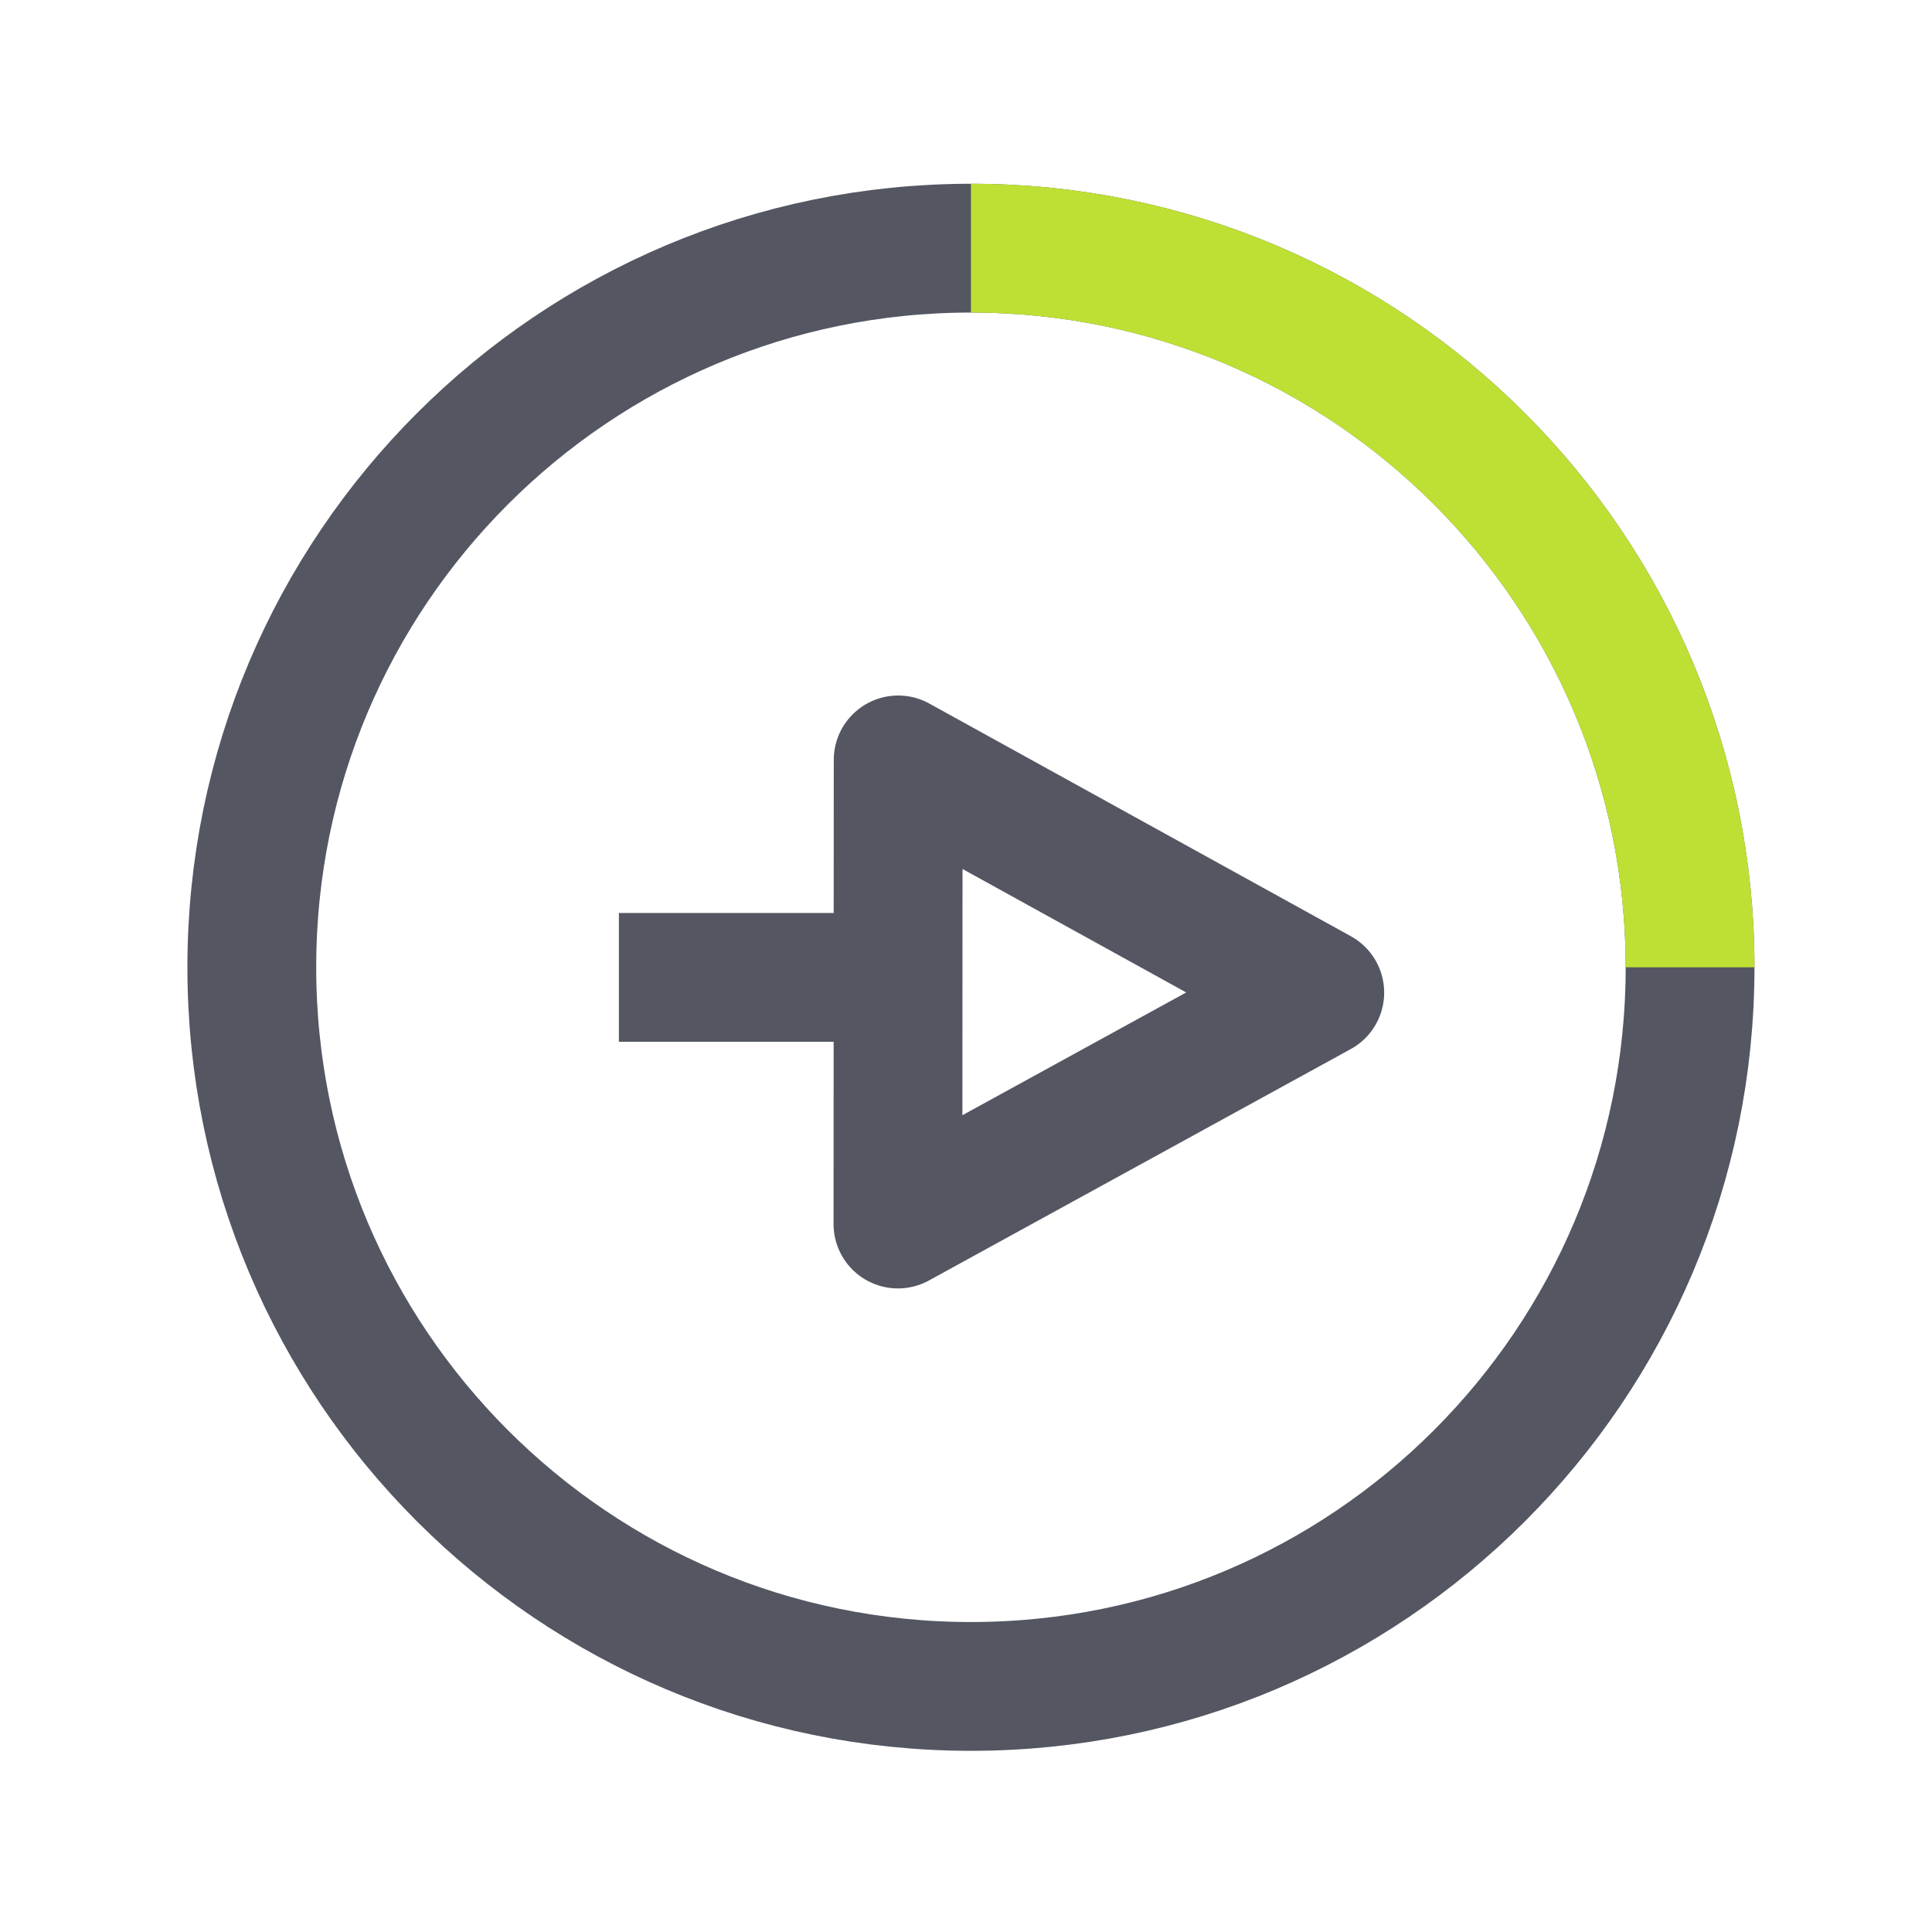
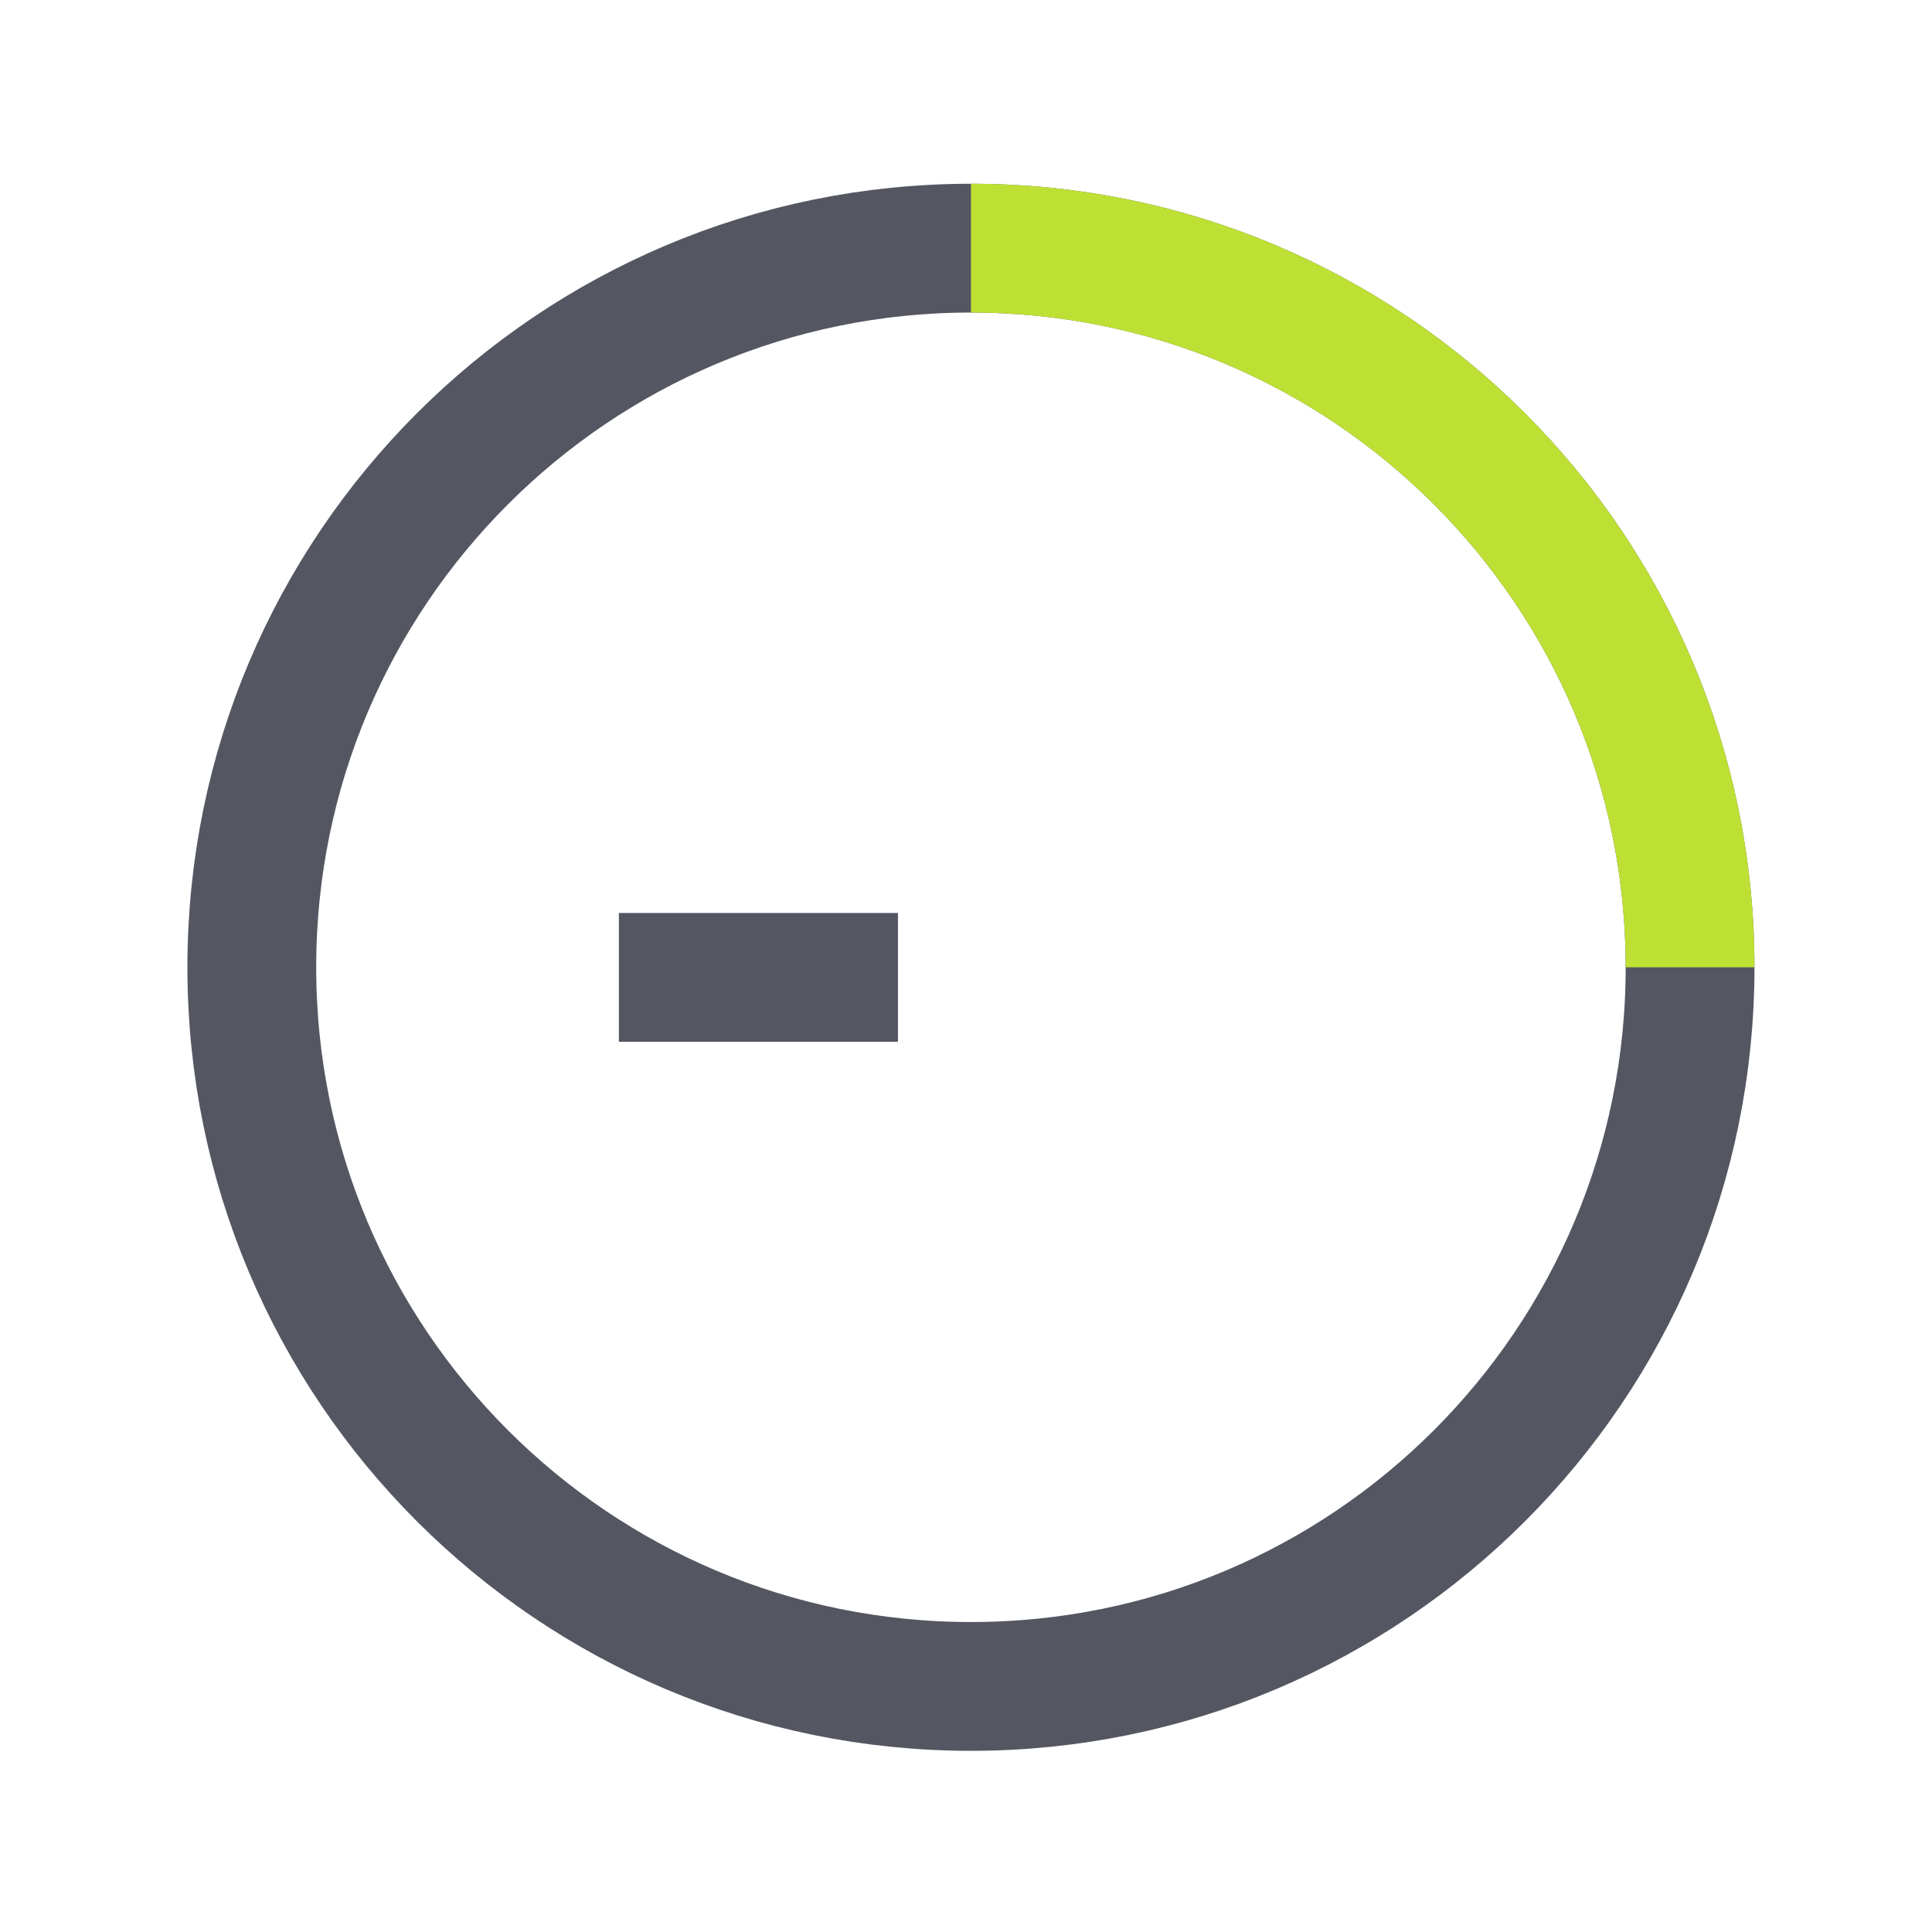
<svg xmlns="http://www.w3.org/2000/svg" width="90" height="90" viewBox="0 0 90 90" fill="none">
  <path d="M45.23 78.56C63.731 78.56 78.73 63.561 78.73 45.06C78.73 26.558 63.731 11.56 45.23 11.56C26.728 11.56 11.73 26.558 11.73 45.06C11.73 63.561 26.728 78.56 45.23 78.56Z" stroke="#545762" stroke-width="6" stroke-miterlimit="10" />
  <path d="M45.23 11.56C63.73 11.56 78.73 26.56 78.73 45.06" stroke="#BEE034" stroke-width="6" stroke-miterlimit="10" />
-   <path d="M41.84 35.4L61.48 46.24L41.83 57.02L41.84 35.4Z" stroke="#545762" stroke-width="6" stroke-linejoin="round" />
  <path d="M28.83 45.53H41.83" stroke="#545762" stroke-width="6" stroke-linejoin="round" />
</svg>